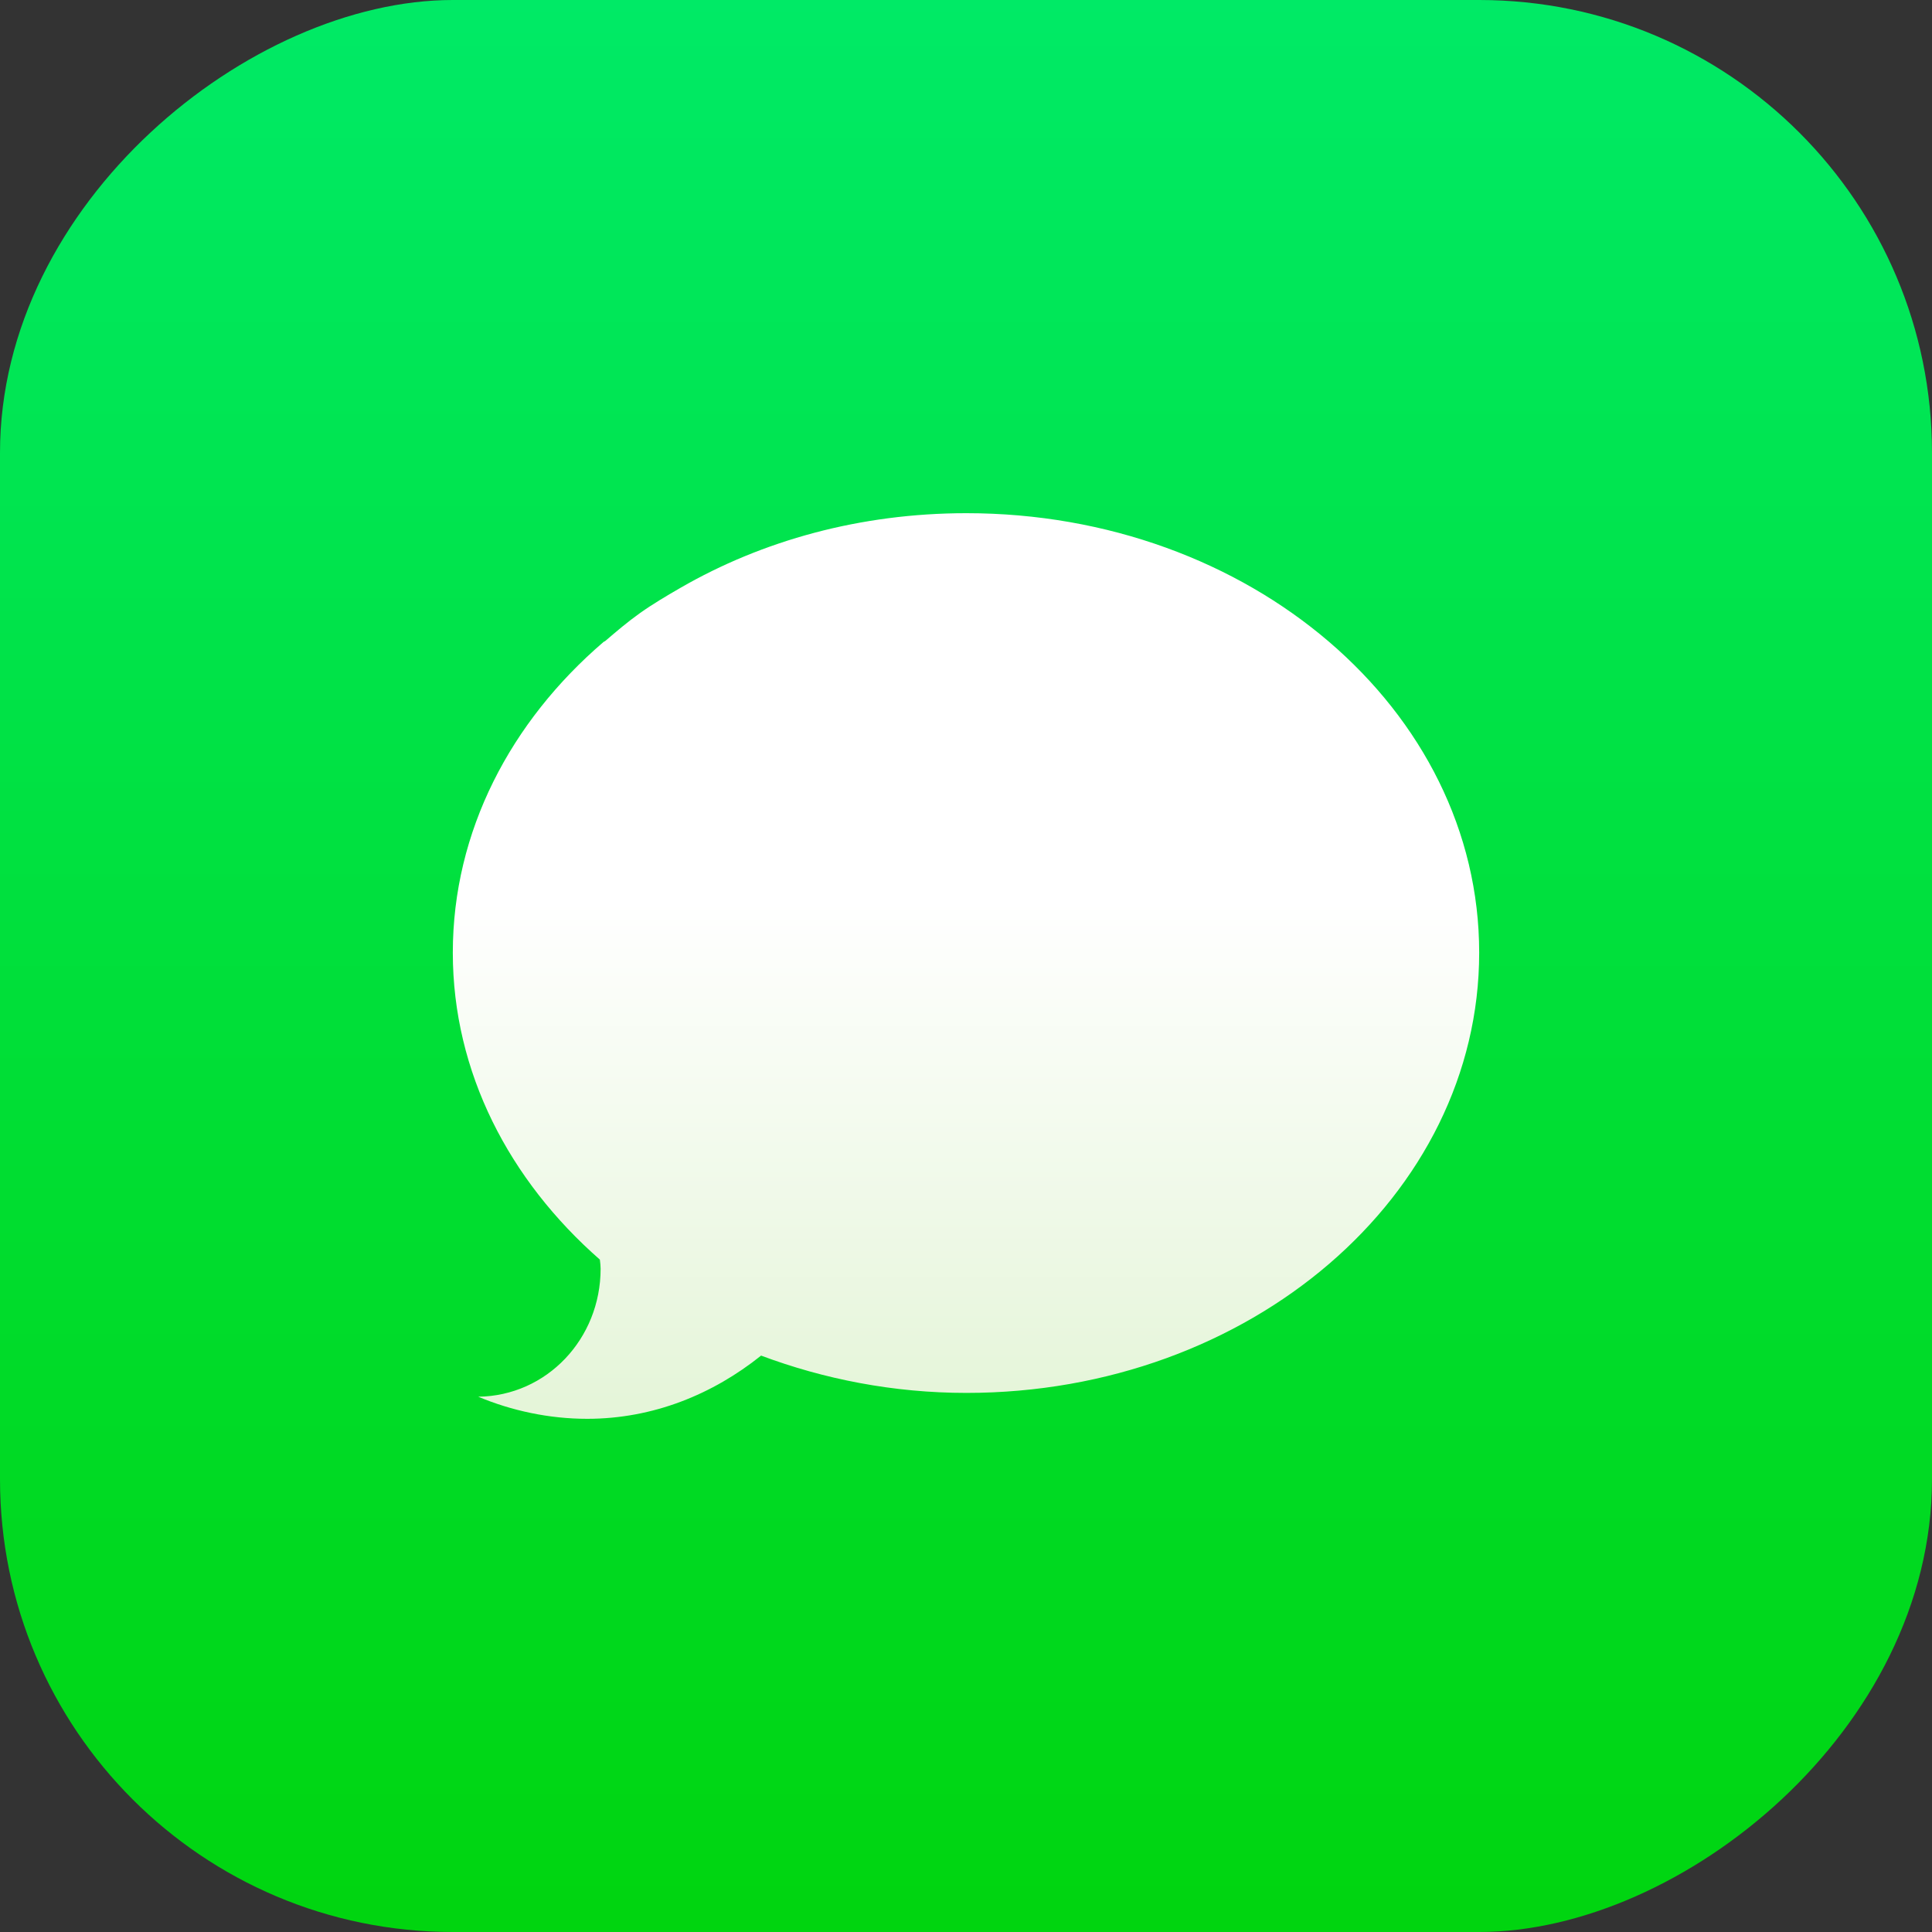
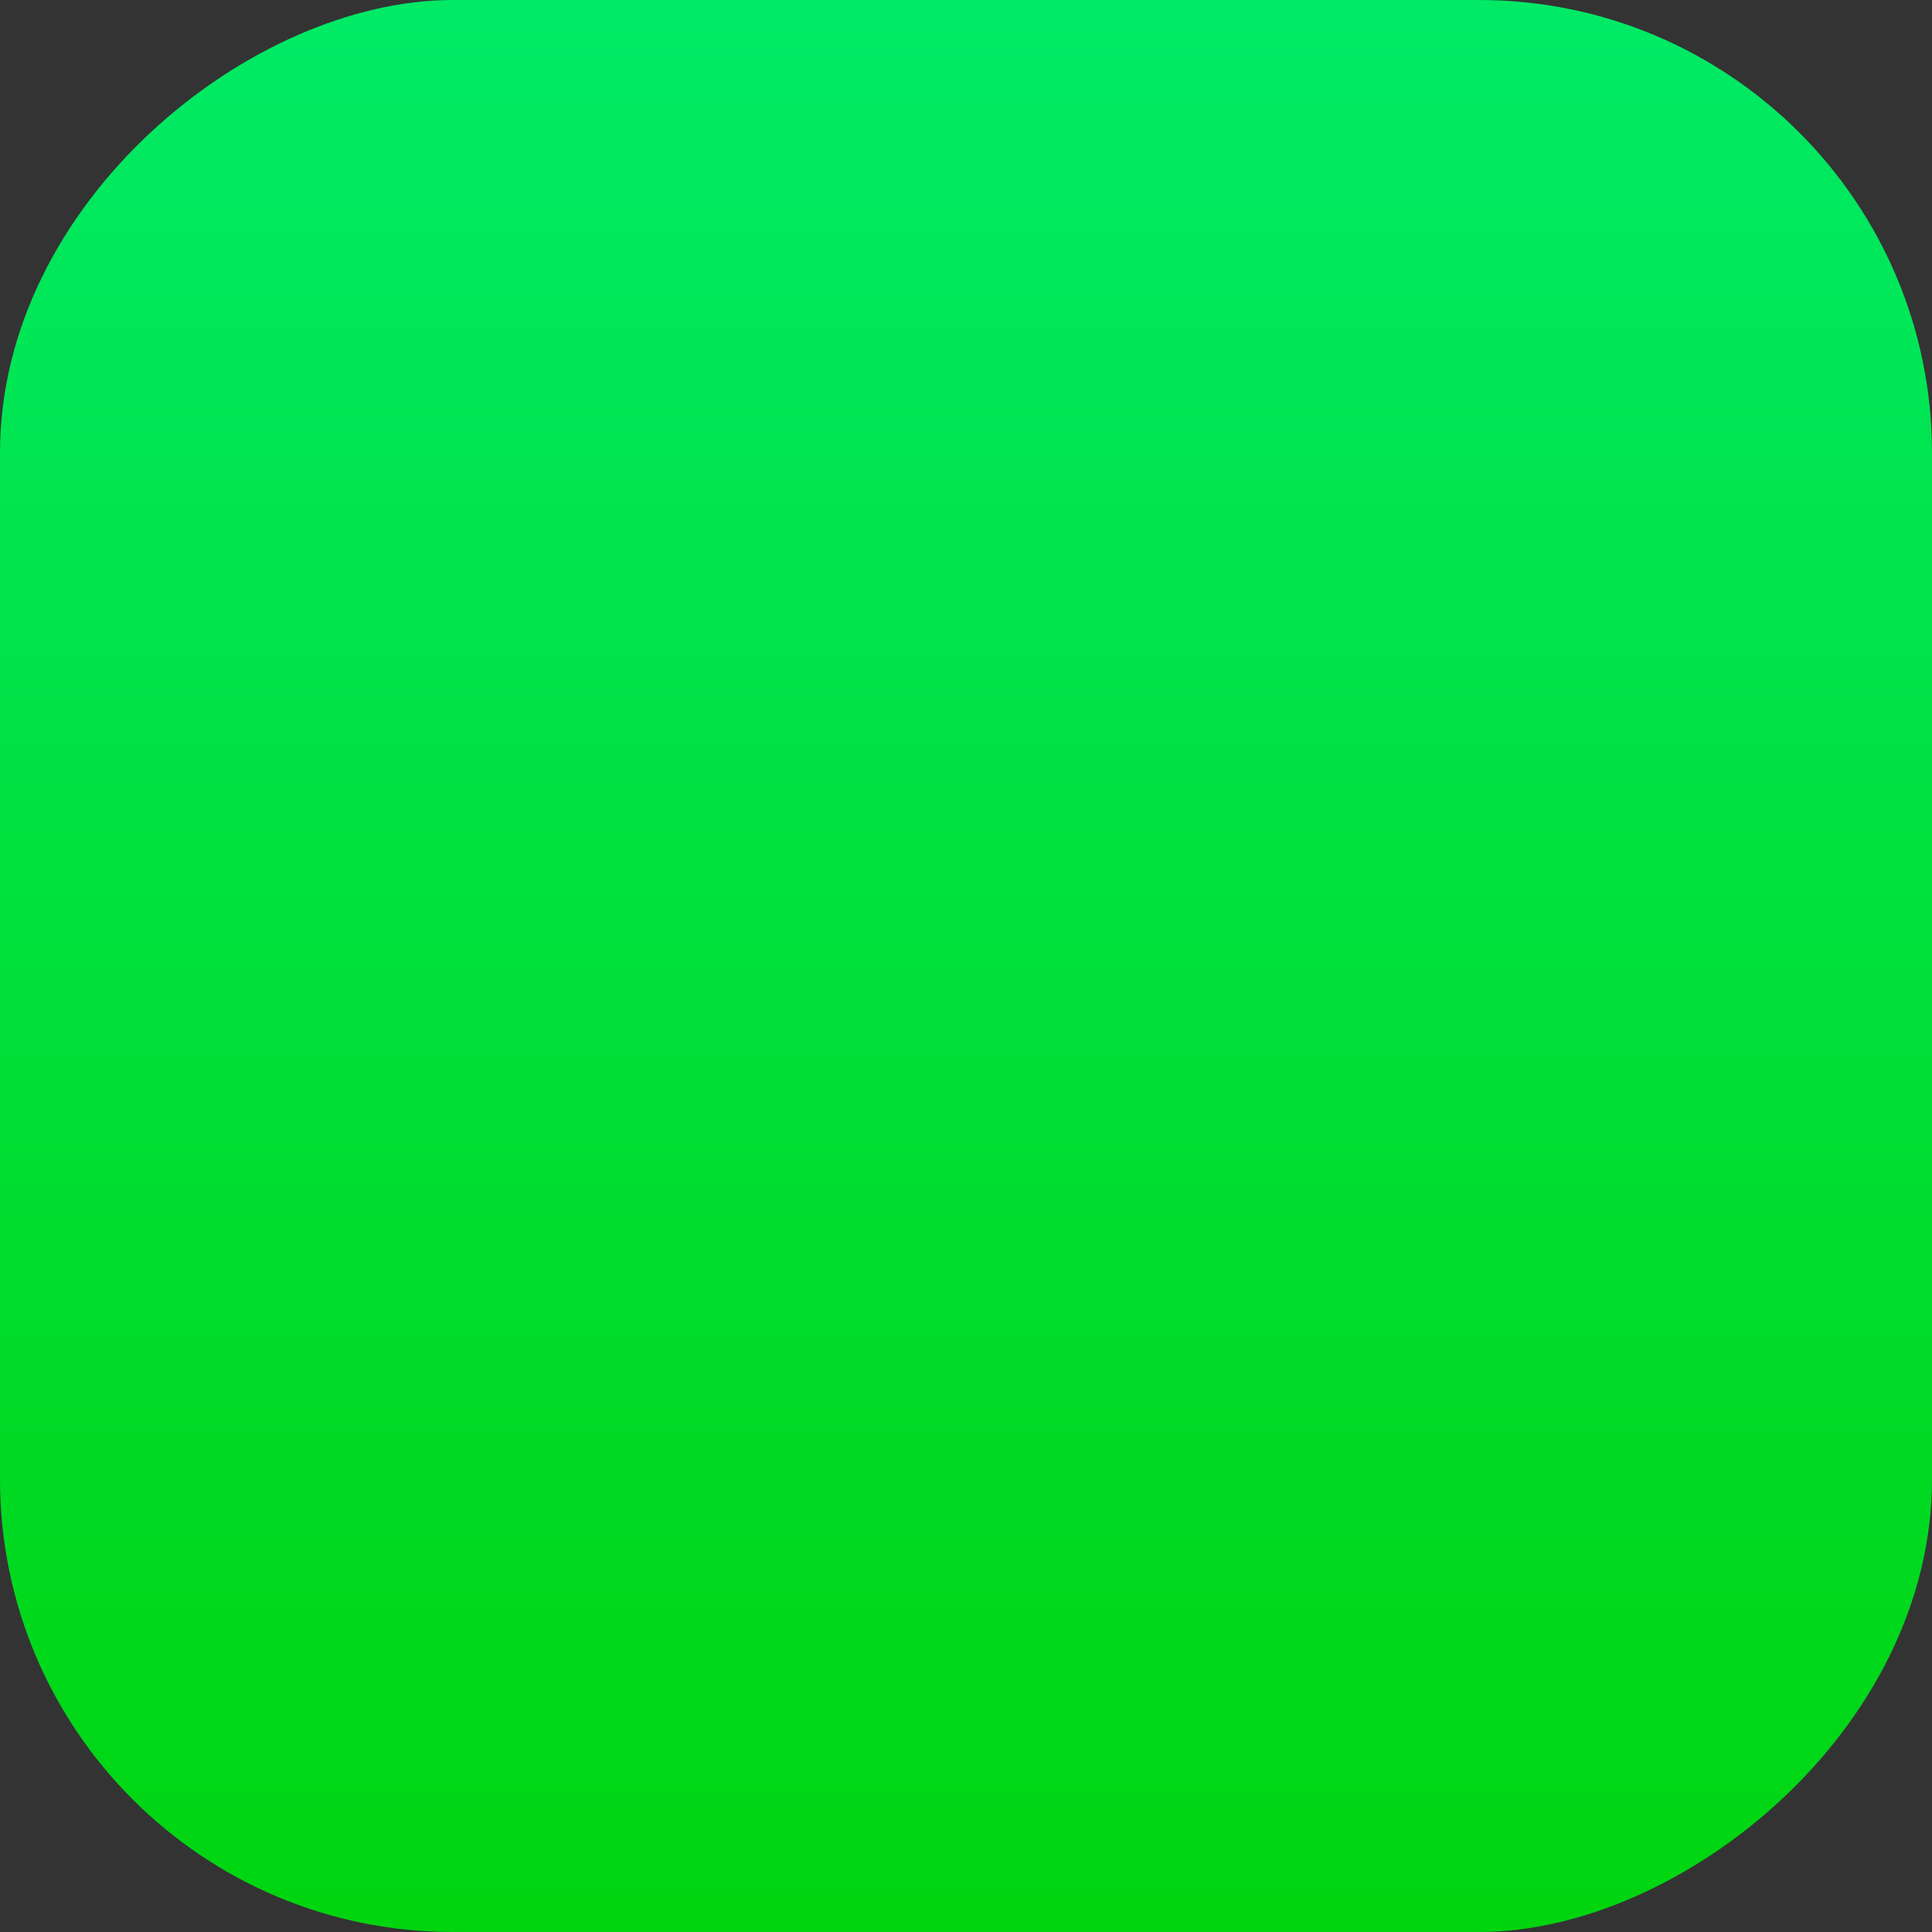
<svg xmlns="http://www.w3.org/2000/svg" xmlns:ns1="http://sodipodi.sourceforge.net/DTD/sodipodi-0.dtd" xmlns:ns2="http://www.inkscape.org/namespaces/inkscape" xmlns:xlink="http://www.w3.org/1999/xlink" width="64px" height="64px" id="svg3347" ns1:version="0.32" ns2:version="0.48.4 r9939" ns1:docname="Messages.svg" ns2:output_extension="org.inkscape.output.svg.inkscape" version="1.1">
  <rect width="100%" height="100%" fill="#333333" stroke="none" />
  <defs id="defs3349">
    <linearGradient ns2:collect="always" xlink:href="#linearGradient3935-7" id="linearGradient3961" x1="-8.927" y1="-26.204" x2="55.073" y2="-26.204" gradientUnits="userSpaceOnUse" />
    <linearGradient id="linearGradient3816-3">
      <stop style="stop-color:#e5f5d9;stop-opacity:1;" offset="0" id="stop3818-8" />
      <stop style="stop-color:#ffffff;stop-opacity:1;" offset="1" id="stop3820-2" />
    </linearGradient>
    <linearGradient y2="1013.874" x2="36.552" y1="1034.44" x1="36.552" gradientUnits="userSpaceOnUse" id="linearGradient4517" xlink:href="#linearGradient3816-3" ns2:collect="always" gradientTransform="matrix(0.794,0,0,0.81,7.97,192.952)" />
    <linearGradient id="linearGradient3935-7">
      <stop id="stop3937-4" offset="0" style="stop-color:#00ea66;stop-opacity:1;" />
      <stop id="stop3939-0" offset="1" style="stop-color:#00d50f;stop-opacity:1;" />
    </linearGradient>
    <linearGradient y2="-26.204" x2="55.073" y1="-26.204" x1="-8.927" gradientUnits="userSpaceOnUse" id="linearGradient3802" xlink:href="#linearGradient3935-7" ns2:collect="always" gradientTransform="translate(-1.375,-34.9)" />
  </defs>
  <ns1:namedview id="base" pagecolor="#ffffff" bordercolor="#666666" borderopacity="1.0" ns2:pageopacity="0.0" ns2:pageshadow="2" ns2:zoom="8.2201163" ns2:cx="18.580645" ns2:cy="32" ns2:current-layer="g3443" showgrid="true" ns2:document-units="px" ns2:grid-bbox="true" ns2:window-width="1280" ns2:window-height="961" ns2:window-x="-8" ns2:window-y="-8" ns2:window-maximized="1" showguides="true" ns2:guide-bbox="true">
    <ns2:grid type="xygrid" id="grid3778" empspacing="5" visible="true" enabled="true" snapvisiblegridlinesonly="true" />
    <ns1:guide orientation="-0.707,0.707" position="58,58" id="guide3004" />
    <ns1:guide orientation="0,1" position="49,32" id="guide3006" />
    <ns1:guide orientation="0.707,0.707" position="32,32" id="guide3010" />
    <ns1:guide orientation="1,0" position="32,32" id="guide3012" />
    <ns1:guide orientation="1,0" position="15,32" id="guide4190" />
    <ns1:guide orientation="0,1" position="35,49" id="guide4192" />
    <ns1:guide orientation="1,0" position="49,32" id="guide4194" />
    <ns1:guide orientation="0,1" position="32,15" id="guide4196" />
  </ns1:namedview>
  <g id="layer1" ns2:label="Layer 1" ns2:groupmode="layer">
    <g id="g3443" ns2:label="Layer 1" transform="translate(5.796,8.927)">
      <rect ry="15" y="-58.204" x="-8.927" height="64" width="64" id="rect2383" style="fill:url(#linearGradient3961);fill-opacity:1.0;stroke:none" transform="matrix(0,1,-1,0,0,0)" />
      <g transform="translate(-10.184,-993.295)" id="g3081">
-         <path ns2:connector-curvature="0" id="path4193" d="m 36.4,1001.368 c -3.512,0 -6.761,0.908 -9.471,2.473 -0.459,0.265 -0.91,0.531 -1.335,0.832 -0.41,0.291 -0.786,0.611 -1.162,0.934 -0.014,0.011 -0.036,0.013 -0.049,0.025 -3.076,2.637 -4.995,6.27 -4.995,10.294 0,3.966 1.873,7.541 4.871,10.168 0.015,0.107 0.025,0.222 0.025,0.303 0,2.322 -1.786,4.213 -4.055,4.239 1.104,0.462 2.343,0.732 3.61,0.732 2.19,0 4.163,-0.815 5.761,-2.094 2.081,0.779 4.384,1.236 6.8,1.236 9.389,0 16.988,-6.535 16.988,-14.584 0,-8.048 -7.599,-14.558 -16.988,-14.558 z" style="fill:url(#linearGradient4517);fill-opacity:1;stroke:none" />
-       </g>
+         </g>
    </g>
  </g>
</svg>